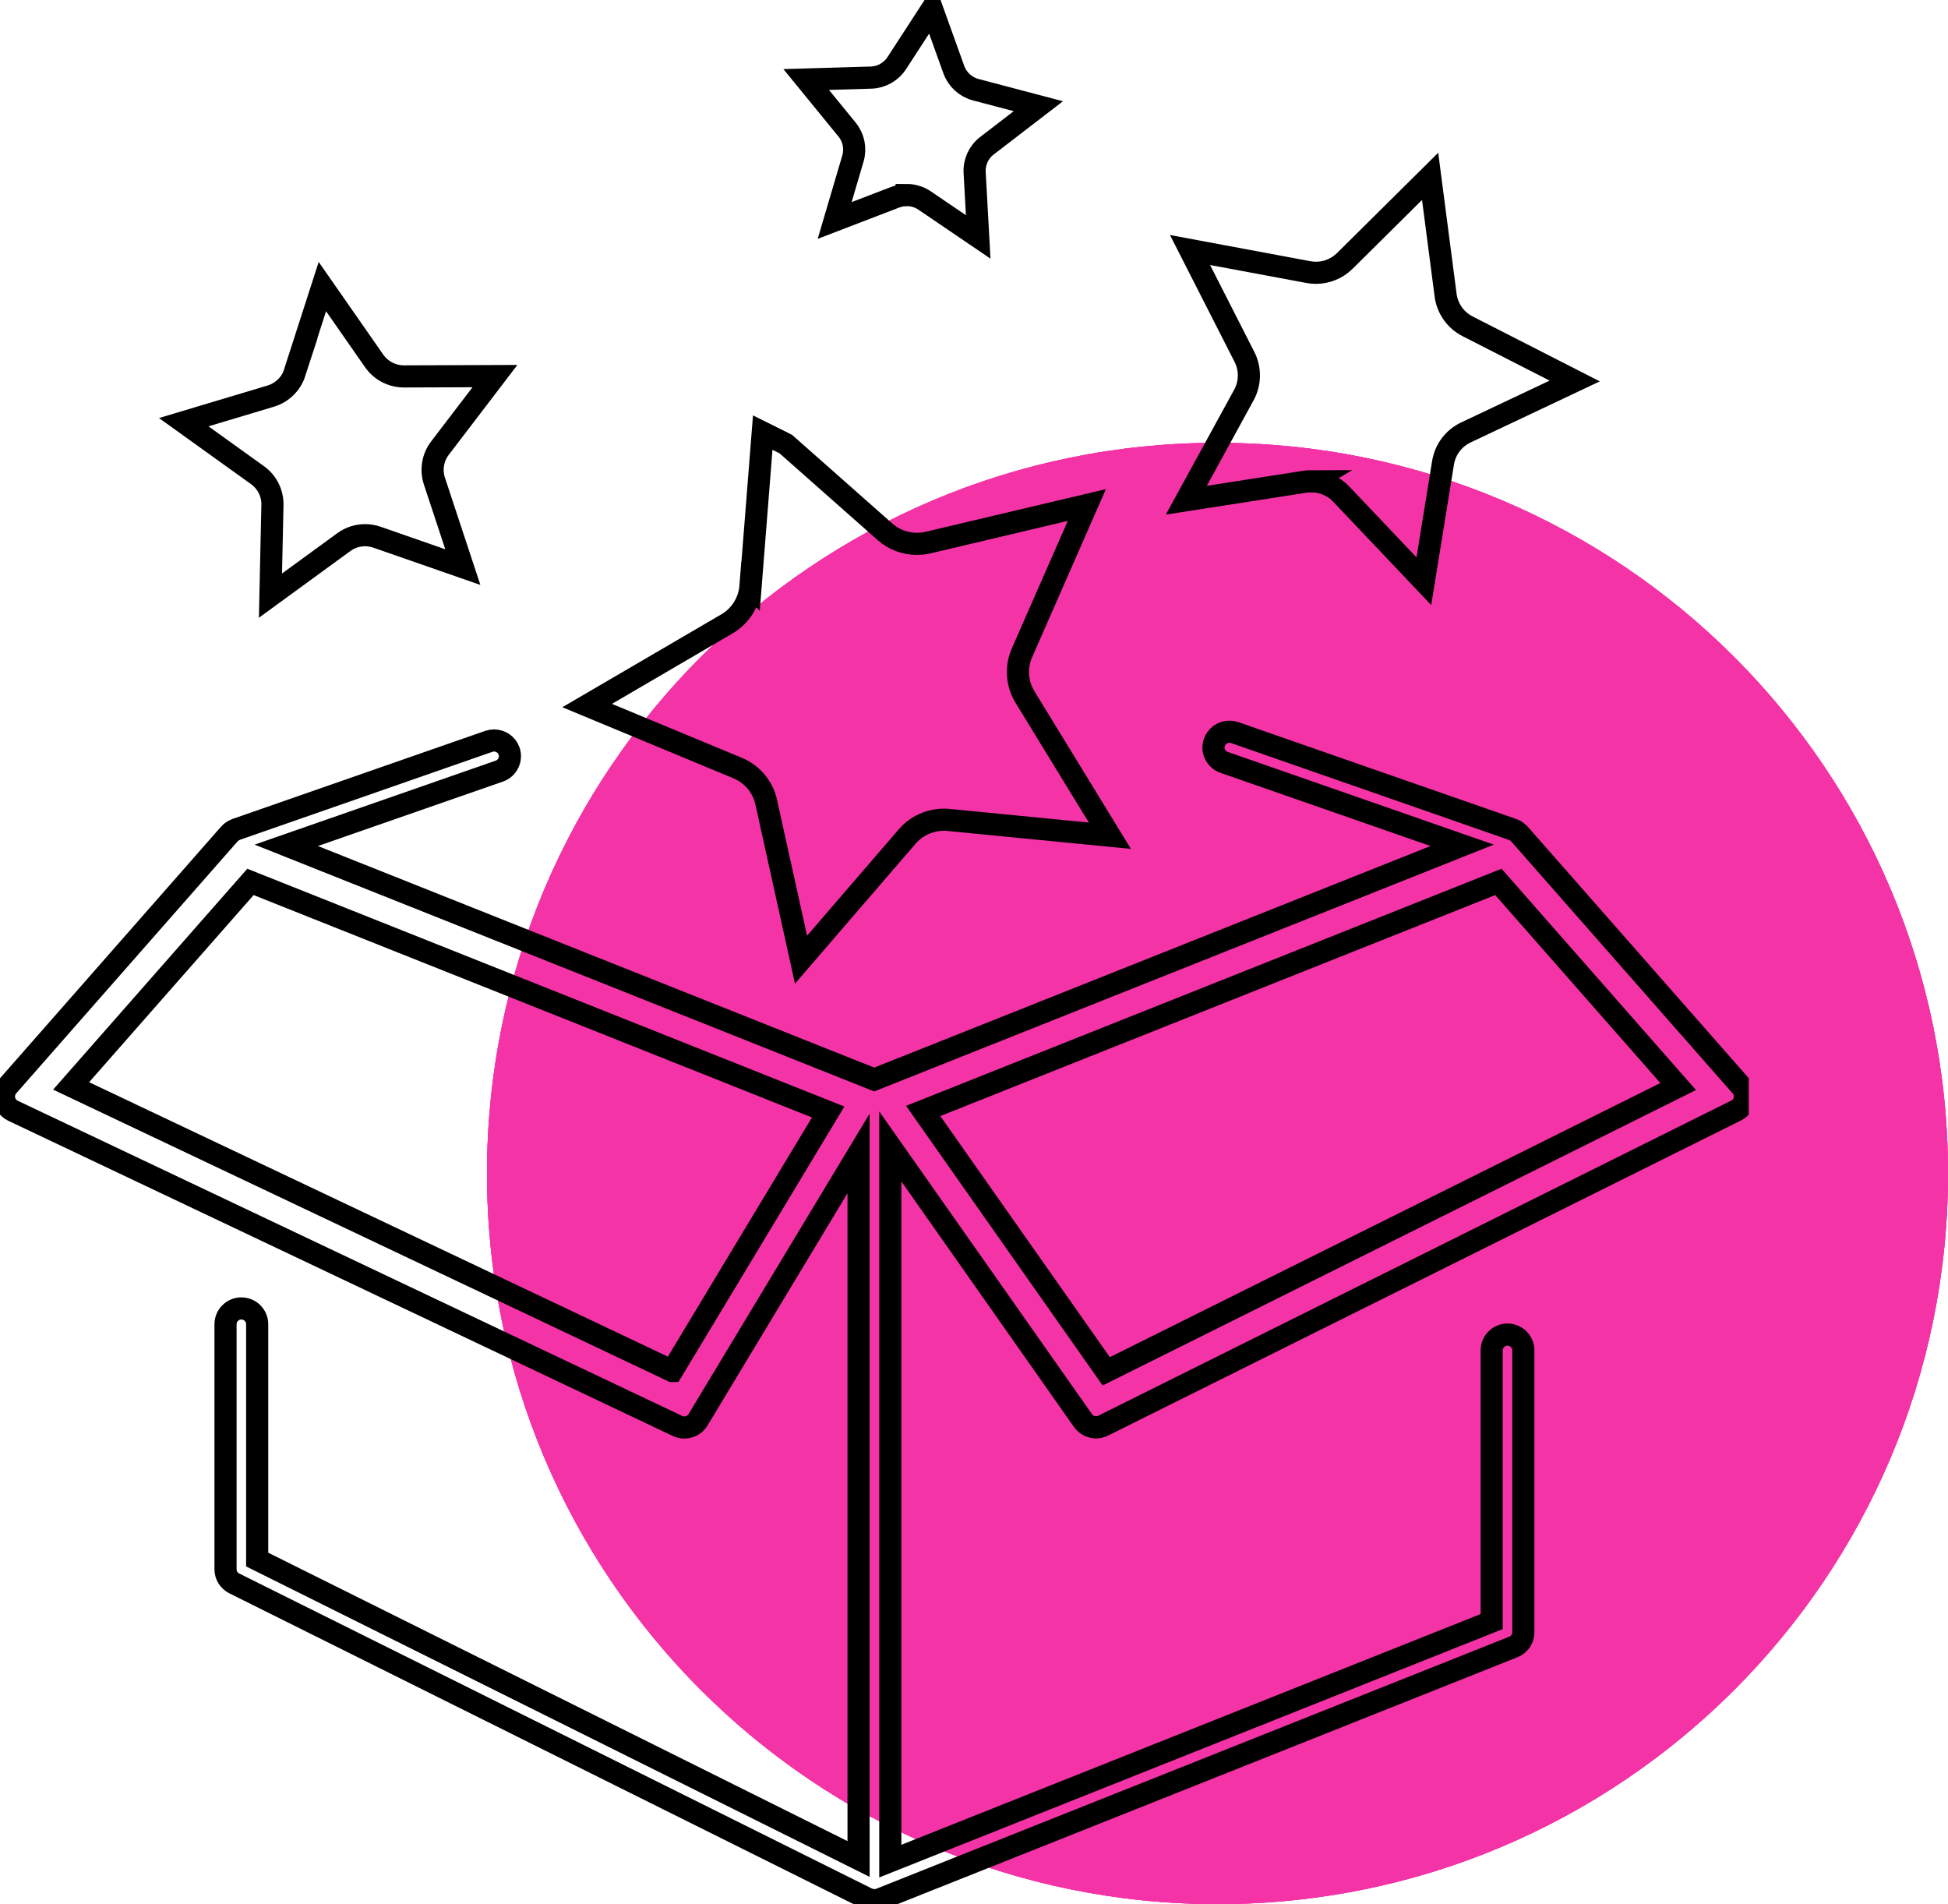
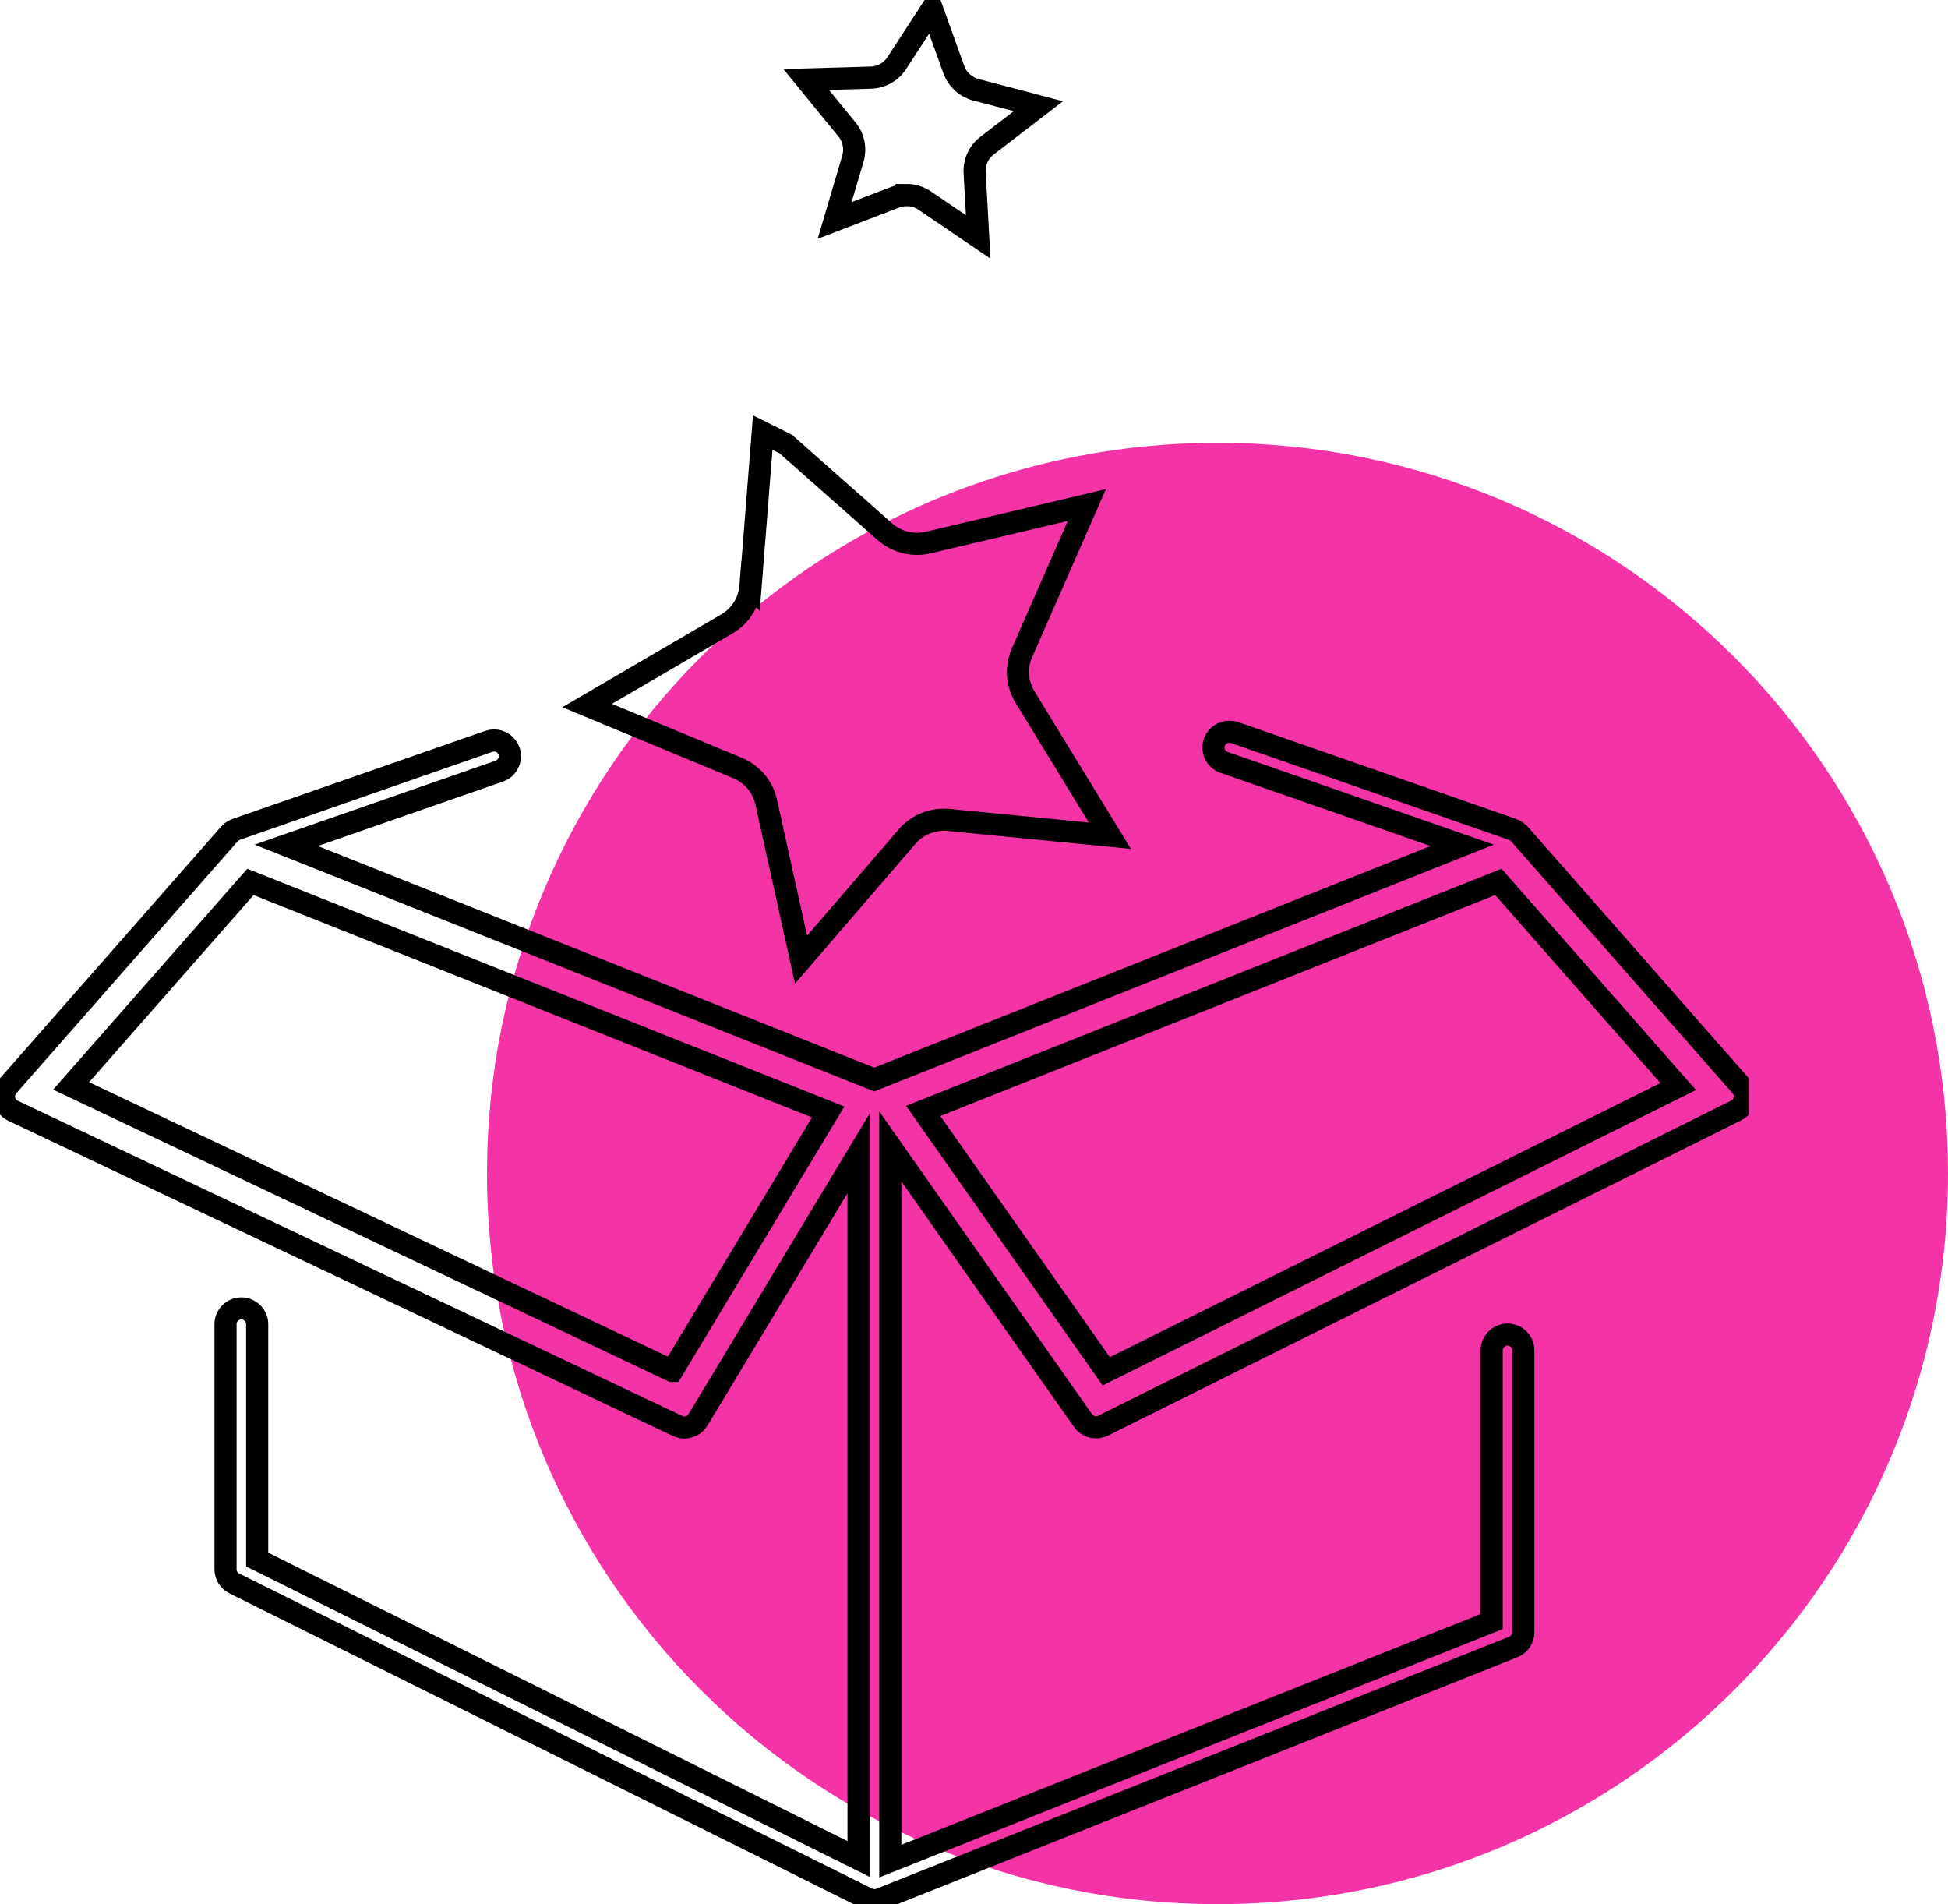
<svg xmlns="http://www.w3.org/2000/svg" width="88" height="86" viewBox="0 0 88 86" fill="none">
-   <path d="M88 53C88 71.225 73.225 86 55 86C36.775 86 22 71.225 22 53C22 34.775 36.775 20 55 20C73.225 20 88 34.775 88 53Z" fill="#F434A6" />
-   <path d="M88 53C88 71.225 73.225 86 55 86C36.775 86 22 71.225 22 53C22 34.775 36.775 20 55 20C73.225 20 88 34.775 88 53Z" fill="#F434A6" />
  <path d="M88 53C88 71.225 73.225 86 55 86C36.775 86 22 71.225 22 53C22 34.775 36.775 20 55 20C73.225 20 88 34.775 88 53Z" fill="#F434A6" />
  <g clip-path="url(#clip0_380_4)">
    <path d="M30.363 61.917L3.213 49.045L11.314 39.831L37.412 50.223L30.366 61.917H30.363ZM49.974 61.935L41.705 50.176L67.689 39.831L75.811 49.073L49.974 61.935Z" stroke="black" stroke-miterlimit="10" />
    <path d="M39.5 85.822C39.464 85.822 39.414 85.815 39.353 85.804C39.268 85.783 39.225 85.769 39.185 85.751L39.125 85.722L10.585 71.515C10.342 71.394 10.188 71.149 10.188 70.878V59.807C10.188 59.415 10.51 59.095 10.903 59.095C11.296 59.095 11.618 59.415 11.618 59.807V70.437L38.785 83.961V52.095L31.532 64.127C31.404 64.341 31.168 64.472 30.917 64.472C30.81 64.472 30.706 64.448 30.61 64.405L0.586 50.166C0.386 50.07 0.24 49.885 0.193 49.667C0.15 49.45 0.207 49.223 0.354 49.055L10.342 37.688C10.342 37.688 10.406 37.624 10.42 37.61L10.46 37.575L10.545 37.517C10.563 37.507 10.581 37.5 10.599 37.493C10.599 37.493 10.674 37.461 10.688 37.453L22.084 33.482C22.159 33.457 22.238 33.443 22.32 33.443C22.624 33.443 22.896 33.635 22.996 33.919C23.125 34.29 22.928 34.699 22.556 34.827L12.933 38.179L39.493 48.756L66.053 38.179L55.297 34.432C55.118 34.368 54.971 34.24 54.889 34.069C54.807 33.898 54.796 33.706 54.86 33.525C54.961 33.24 55.232 33.048 55.54 33.048C55.618 33.048 55.697 33.062 55.776 33.087L68.305 37.453C68.305 37.453 68.38 37.486 68.398 37.493L68.451 37.517C68.451 37.517 68.476 37.532 68.491 37.542C68.512 37.557 68.526 37.567 68.541 37.578C68.551 37.585 68.609 37.639 68.623 37.653L68.655 37.685L78.646 49.052C78.793 49.215 78.853 49.443 78.811 49.657C78.768 49.874 78.628 50.055 78.428 50.155L49.831 64.391C49.731 64.44 49.623 64.465 49.513 64.465C49.28 64.465 49.059 64.351 48.926 64.163L40.219 51.778V84.057L67.386 73.238V60.988C67.386 60.597 67.708 60.276 68.101 60.276C68.494 60.276 68.816 60.597 68.816 60.988V73.722C68.816 74.014 68.641 74.273 68.365 74.384L39.8 85.758C39.779 85.765 39.757 85.769 39.74 85.779C39.715 85.786 39.686 85.797 39.657 85.804L39.622 85.811C39.582 85.819 39.543 85.822 39.504 85.822H39.5Z" stroke="black" stroke-miterlimit="10" />
    <path d="M33.906 26.464C33.852 27.179 33.455 27.82 32.837 28.179L26.524 31.866L33.301 34.681C33.97 34.952 34.46 35.528 34.613 36.226L36.186 43.343L40.969 37.795C41.387 37.3 41.999 37.023 42.649 37.023C42.717 37.023 42.785 37.023 42.857 37.033L50.138 37.745L46.317 31.503C45.934 30.891 45.881 30.14 46.167 29.485L49.098 22.809L41.952 24.499C41.777 24.542 41.598 24.563 41.423 24.563C40.891 24.563 40.376 24.371 39.979 24.019L35.507 20.065L35.407 20.011L34.456 19.538L33.909 26.467L33.906 26.464Z" stroke="black" stroke-miterlimit="10" />
-     <path d="M59.243 21.738C59.75 21.738 60.24 21.948 60.587 22.314L64.322 26.25L65.188 20.905C65.284 20.303 65.67 19.791 66.221 19.531L71.136 17.207L66.296 14.737C65.756 14.46 65.384 13.937 65.305 13.335L64.605 7.965L60.751 11.784C60.408 12.125 59.933 12.321 59.447 12.321C59.332 12.321 59.218 12.31 59.107 12.289L53.759 11.292L56.219 16.122C56.494 16.663 56.483 17.307 56.194 17.837L53.591 22.592L58.964 21.755C59.06 21.741 59.157 21.734 59.25 21.734L59.243 21.738Z" stroke="black" stroke-miterlimit="10" />
-     <path d="M13.316 16.83C13.151 17.339 12.747 17.734 12.232 17.89L8.3 19.068L11.632 21.46C12.068 21.773 12.322 22.279 12.307 22.816L12.218 26.901L15.532 24.485C15.814 24.279 16.15 24.172 16.497 24.172C16.679 24.172 16.862 24.204 17.033 24.264L20.908 25.613L19.625 21.73C19.457 21.221 19.55 20.663 19.875 20.239L22.359 16.986L18.252 17.001C17.712 17.001 17.212 16.741 16.904 16.303L14.563 12.944L13.308 16.837L13.316 16.83Z" stroke="black" stroke-miterlimit="10" />
    <path d="M40.958 8.808C41.248 8.808 41.53 8.894 41.77 9.057L44.19 10.701L44.029 7.79C44.004 7.321 44.211 6.865 44.587 6.58L46.907 4.797L44.075 4.05C43.618 3.929 43.25 3.591 43.089 3.146L42.102 0.402L40.511 2.851C40.254 3.246 39.818 3.491 39.346 3.505L36.419 3.591L38.267 5.854C38.567 6.221 38.663 6.708 38.531 7.16L37.705 9.958L40.44 8.908C40.608 8.844 40.779 8.812 40.958 8.812V8.808Z" stroke="black" stroke-miterlimit="10" />
  </g>
  <defs>
    <clipPath id="clip0_380_4">
      <rect width="79" height="86" fill="white" />
    </clipPath>
  </defs>
</svg>